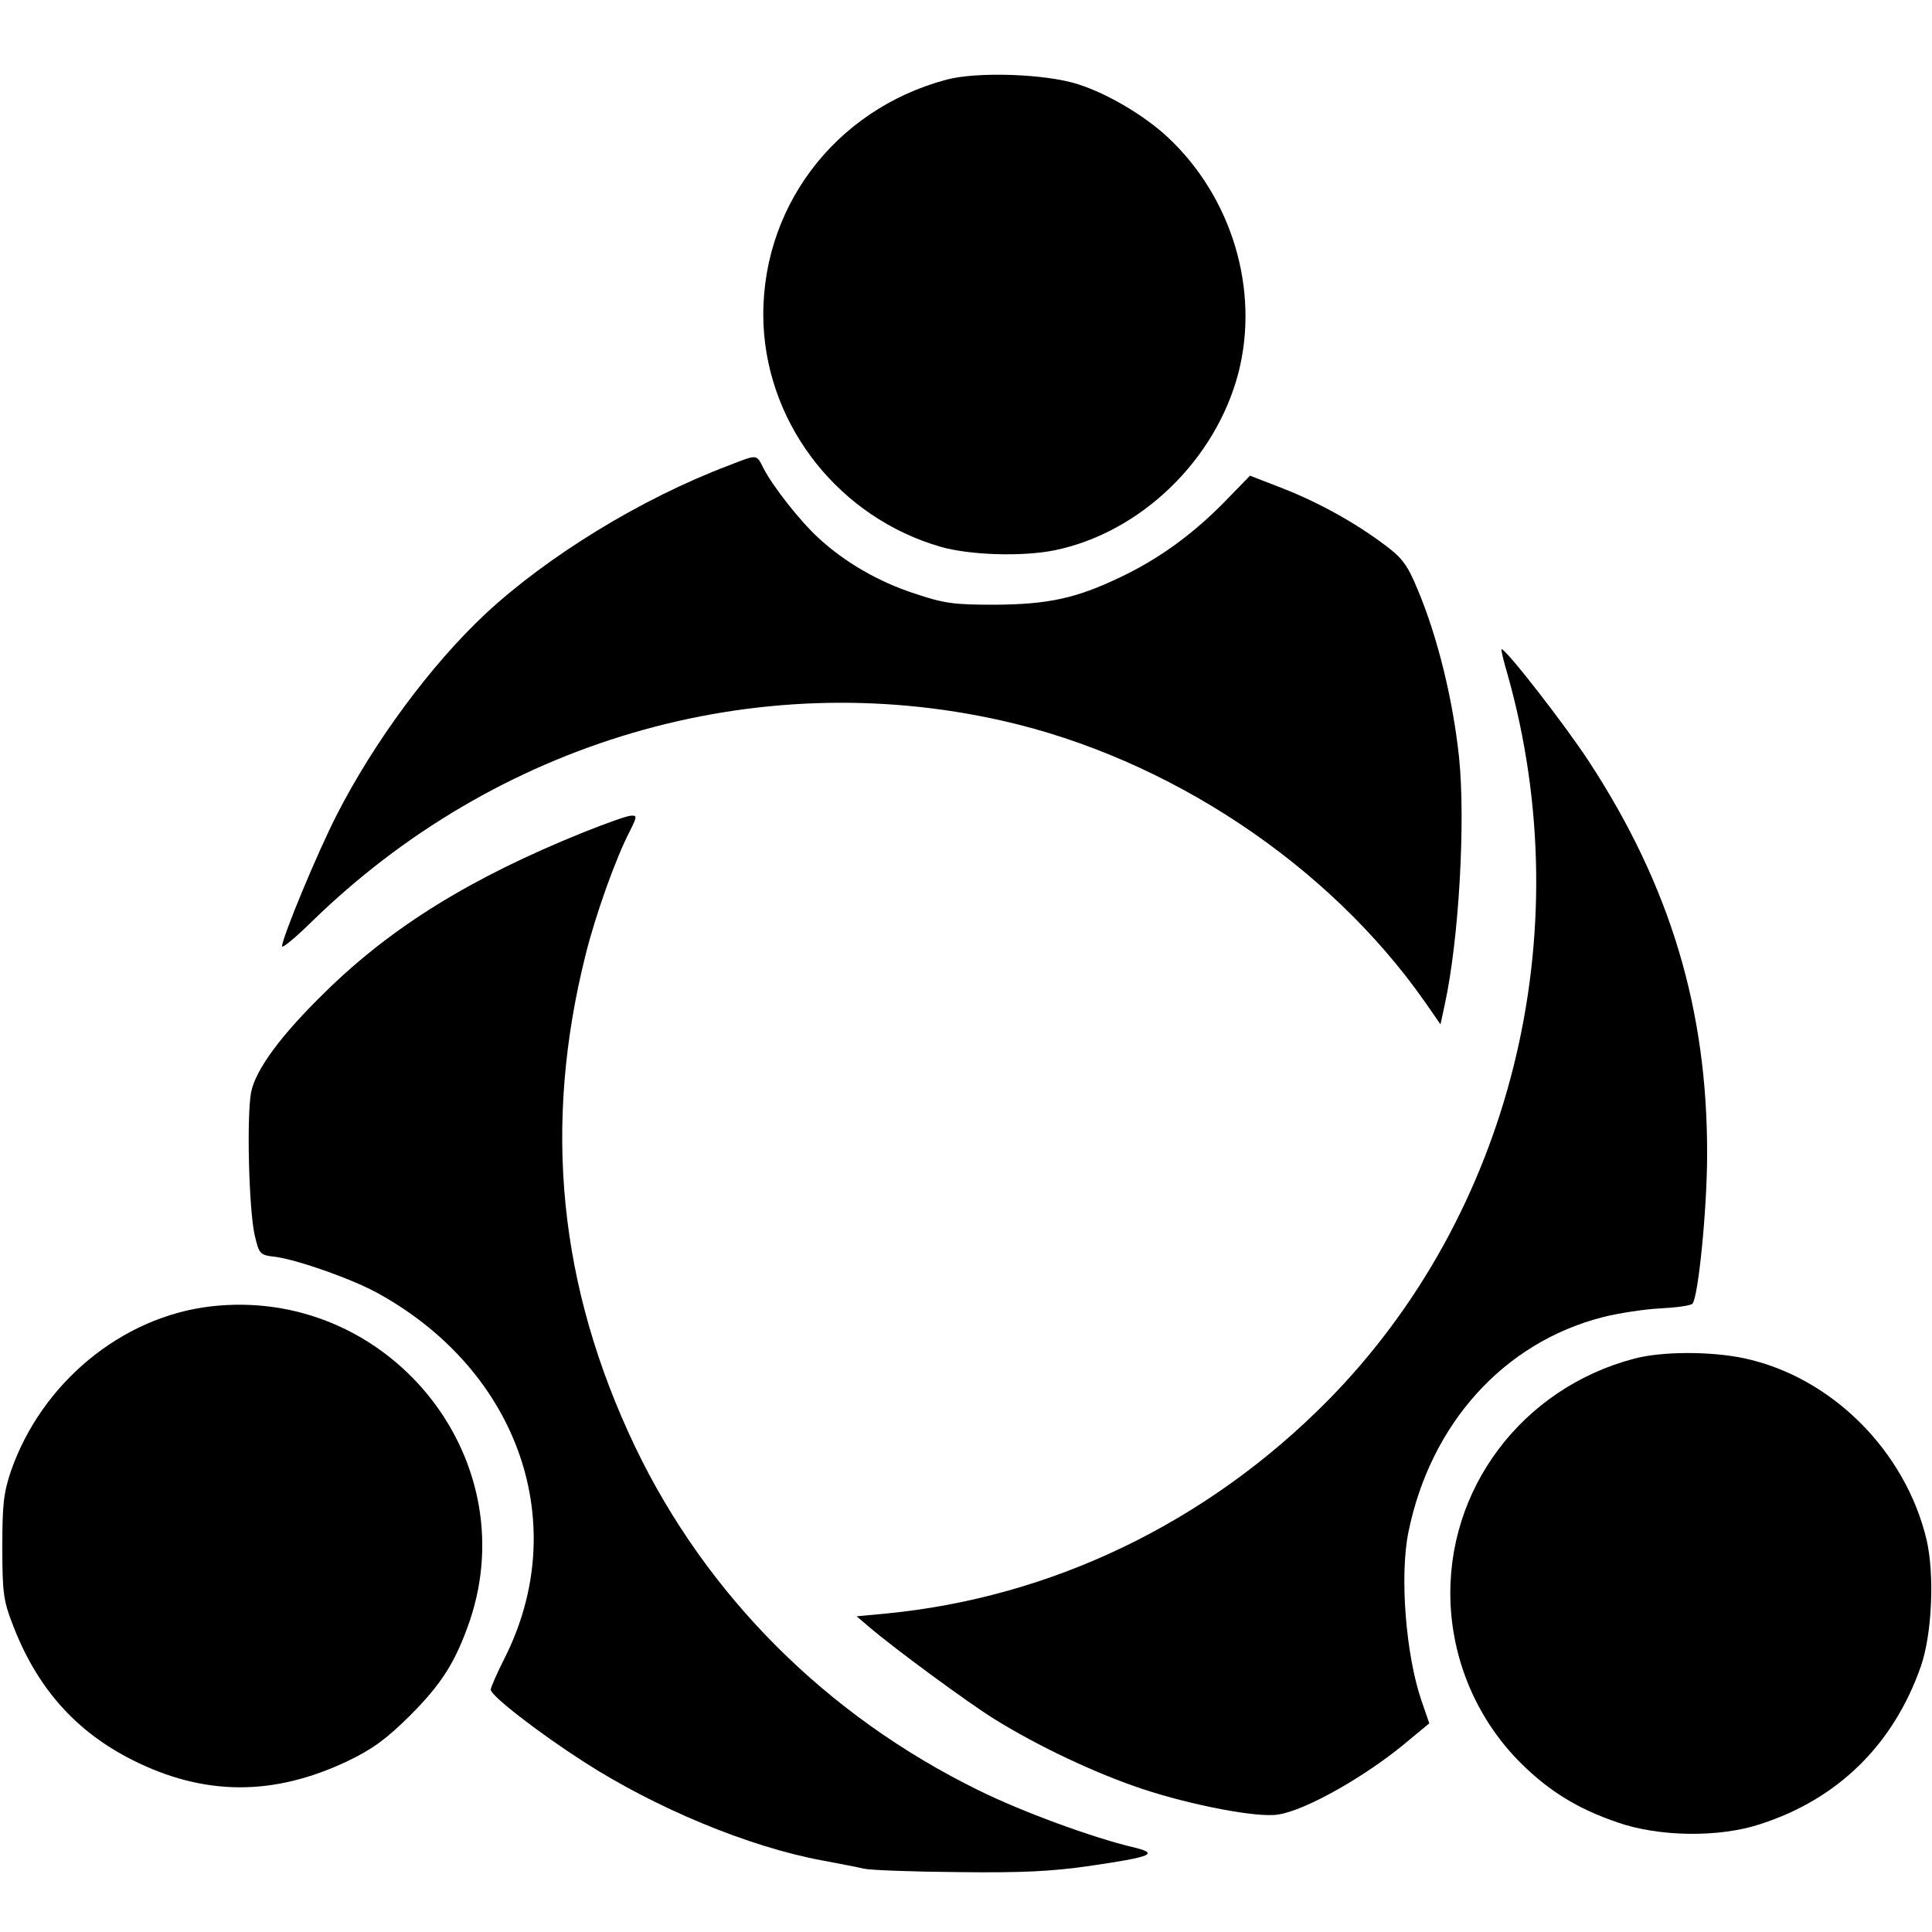
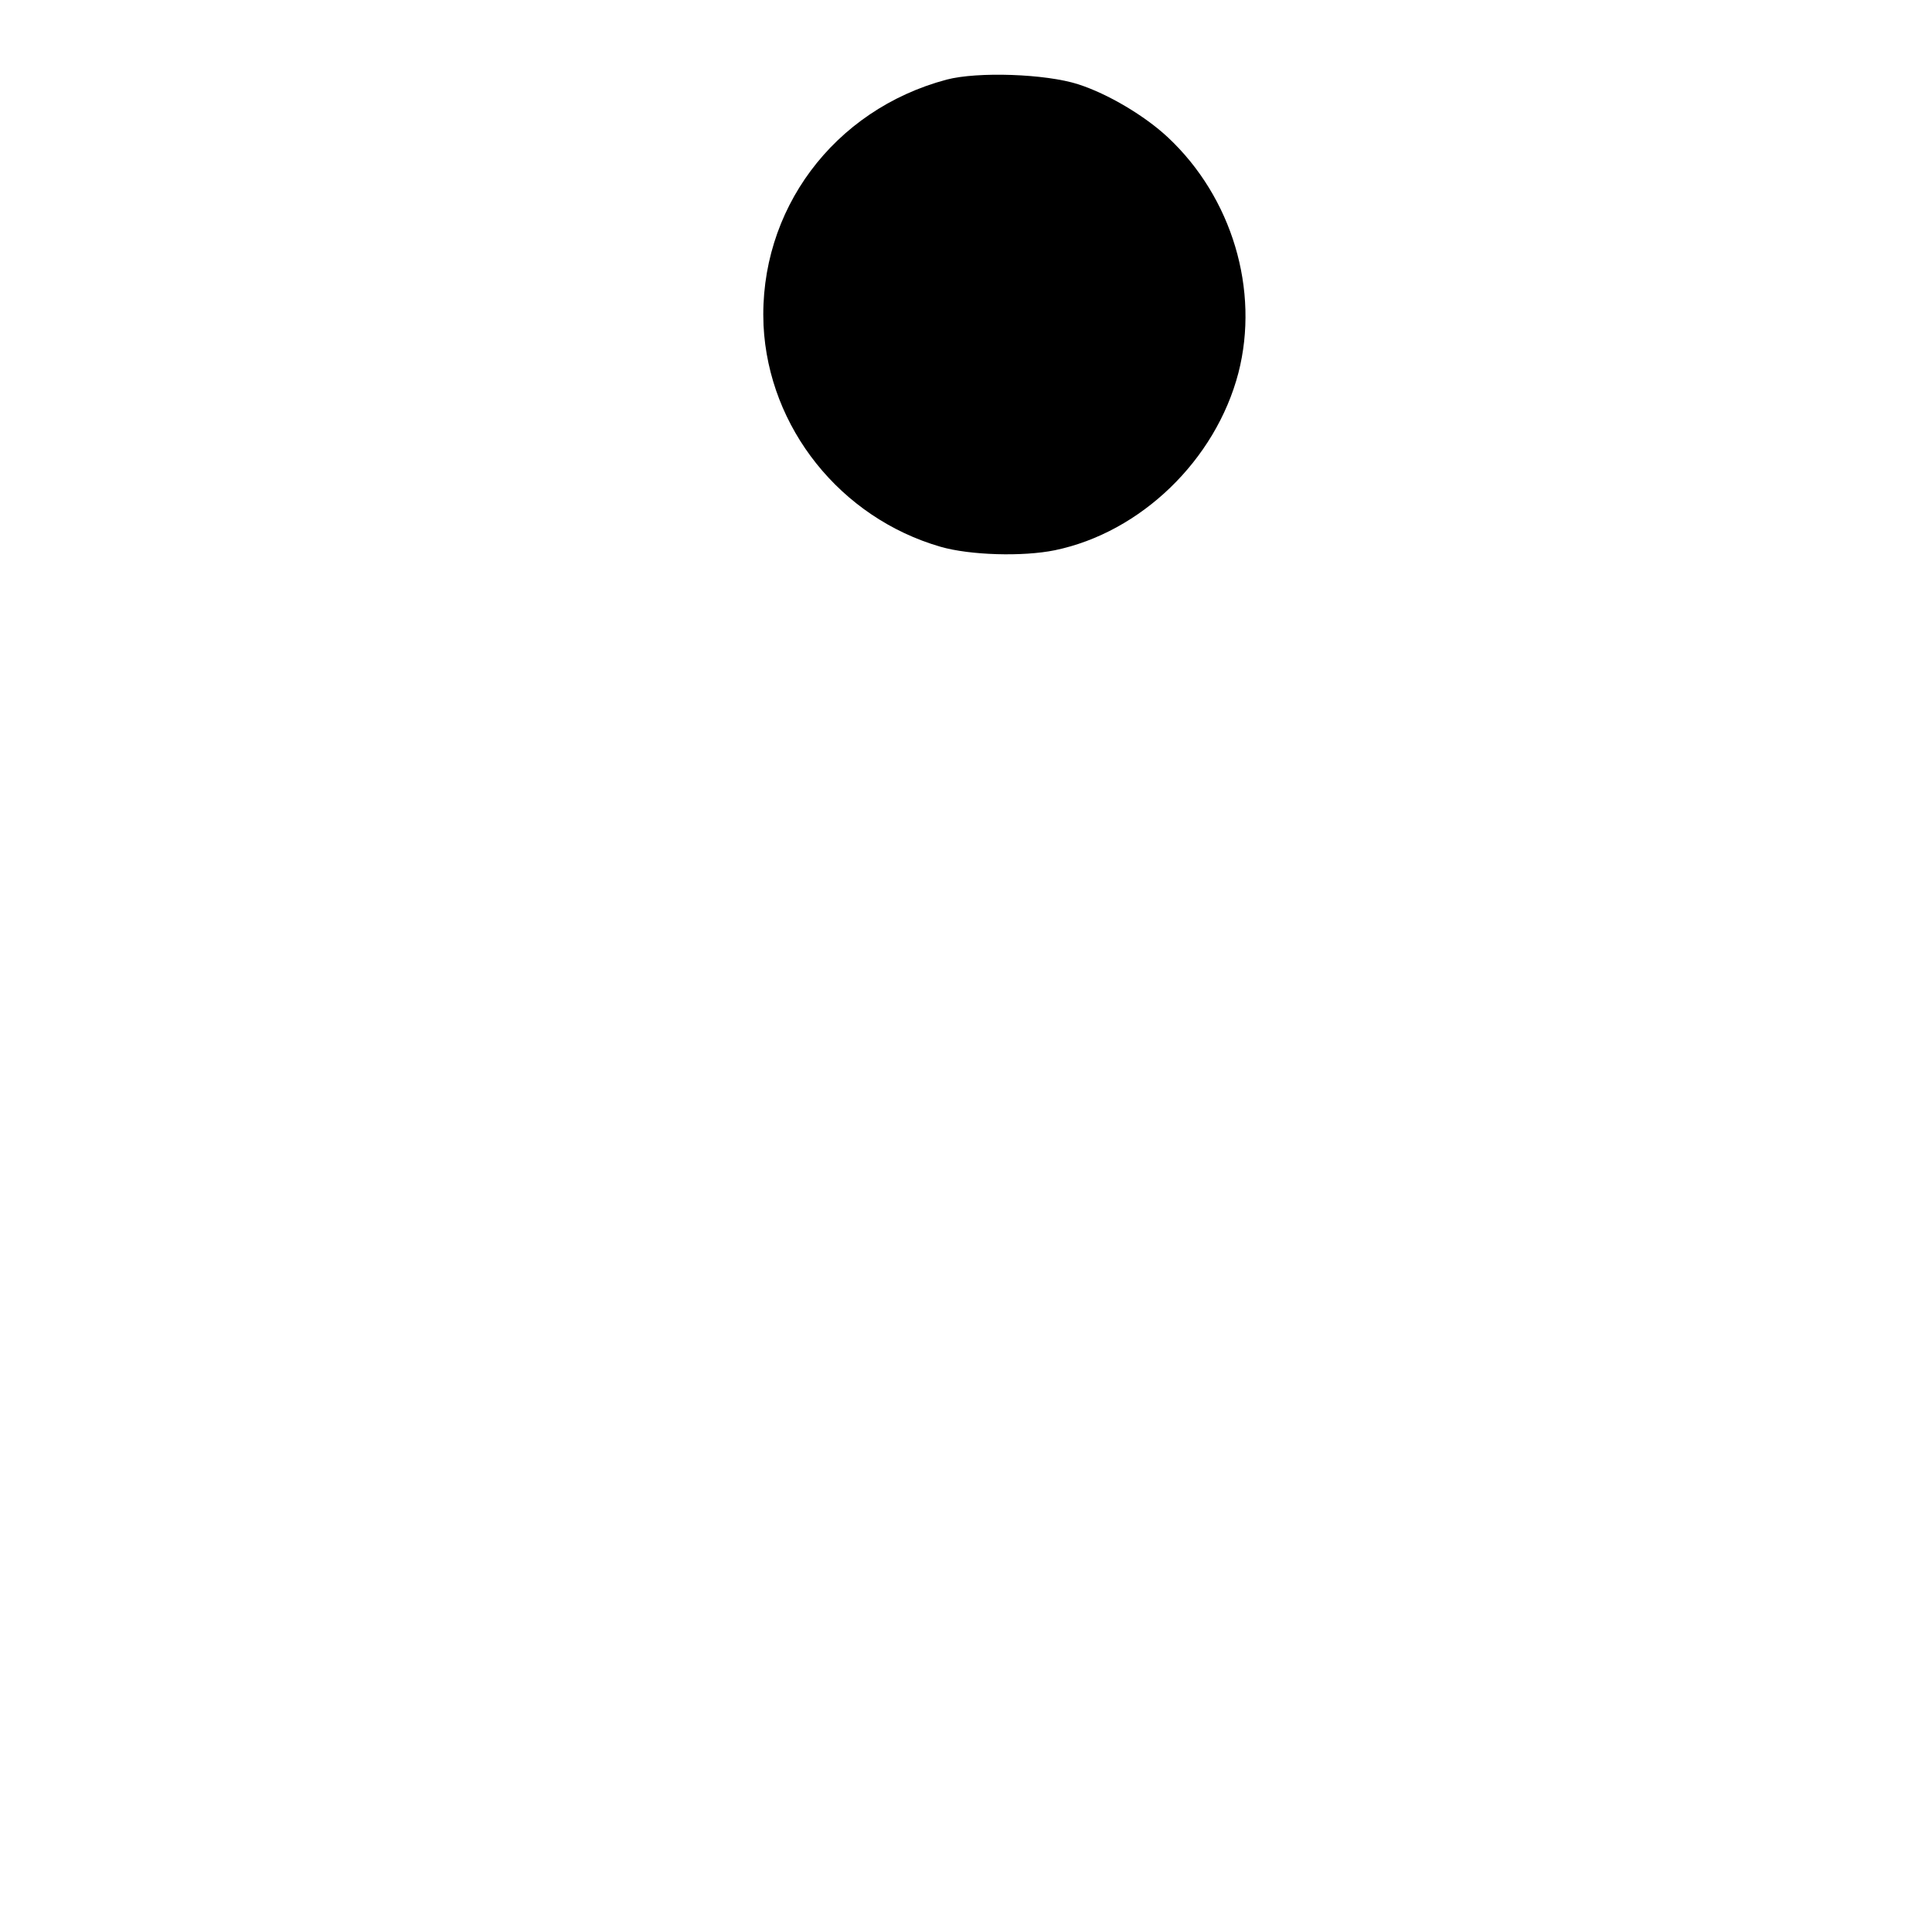
<svg xmlns="http://www.w3.org/2000/svg" version="1.0" width="500pt" height="500pt" viewBox="0 0 500 500" preserveAspectRatio="xMidYMid meet">
  <g transform="translate(0,500) scale(0.1,-0.1)" fill="#000000" stroke="none">
    <path d="M2450 4794 c-293 -78 -487 -339 -474 -636 13 -265 199 -498 458 -573 76 -22 213 -26 296 -9 222 46 416 233 475 459 55 214 -16 454 -183 610 -59 55 -154 112 -232 137 -84 27 -260 33 -340 12z" />
-     <path d="M1885 3795 c-225 -85 -468 -234 -629 -384 -141 -132 -288 -331 -384 -519 -50 -97 -142 -319 -142 -341 0 -6 33 21 73 60 480 471 1151 668 1790 524 431 -97 845 -372 1094 -727 l41 -59 11 51 c37 170 54 476 37 640 -16 151 -56 313 -107 434 -26 63 -40 82 -83 114 -78 59 -172 111 -266 148 l-85 33 -68 -70 c-84 -85 -171 -147 -268 -193 -115 -55 -187 -70 -324 -71 -106 0 -131 3 -208 29 -93 30 -181 81 -249 144 -47 43 -118 133 -142 180 -19 37 -14 37 -91 7z" />
-     <path d="M3902 3253 c189 -672 8 -1398 -467 -1879 -313 -316 -715 -509 -1144 -550 l-74 -7 34 -29 c67 -57 255 -195 321 -236 114 -71 262 -141 385 -182 127 -42 298 -75 351 -66 72 11 231 101 339 193 l52 43 -20 58 c-41 119 -57 325 -34 437 57 280 246 490 502 556 43 11 111 21 151 23 40 2 77 7 82 12 15 16 38 245 38 386 1 374 -95 694 -305 1016 -62 95 -215 292 -227 292 -2 0 5 -30 16 -67z" />
-     <path d="M1510 2846 c-290 -117 -496 -244 -668 -413 -116 -113 -180 -201 -192 -259 -12 -62 -6 -303 9 -370 12 -51 13 -52 56 -57 60 -9 199 -58 265 -95 364 -202 501 -599 325 -945 -19 -38 -35 -74 -35 -80 1 -16 122 -110 240 -186 186 -120 428 -221 619 -256 42 -8 90 -17 106 -21 17 -4 127 -8 245 -9 167 -2 243 2 340 16 164 24 182 32 110 49 -104 25 -285 91 -398 147 -393 193 -703 503 -888 888 -198 415 -240 831 -128 1276 25 100 77 247 114 318 19 38 19 41 3 40 -10 0 -65 -20 -123 -43z" />
-     <path d="M545 1619 c-231 -27 -438 -199 -517 -427 -19 -57 -22 -87 -22 -197 0 -115 3 -138 26 -197 62 -164 162 -278 311 -353 185 -93 364 -94 556 -3 65 31 100 57 160 116 85 85 120 141 157 248 144 429 -217 866 -671 813z" />
-     <path d="M4230 1484 c-291 -76 -489 -339 -476 -634 7 -157 73 -305 183 -414 73 -72 146 -117 248 -152 108 -38 264 -40 370 -5 202 65 345 206 416 408 29 83 36 237 15 328 -55 231 -247 422 -473 470 -86 18 -211 18 -283 -1z" />
  </g>
</svg>